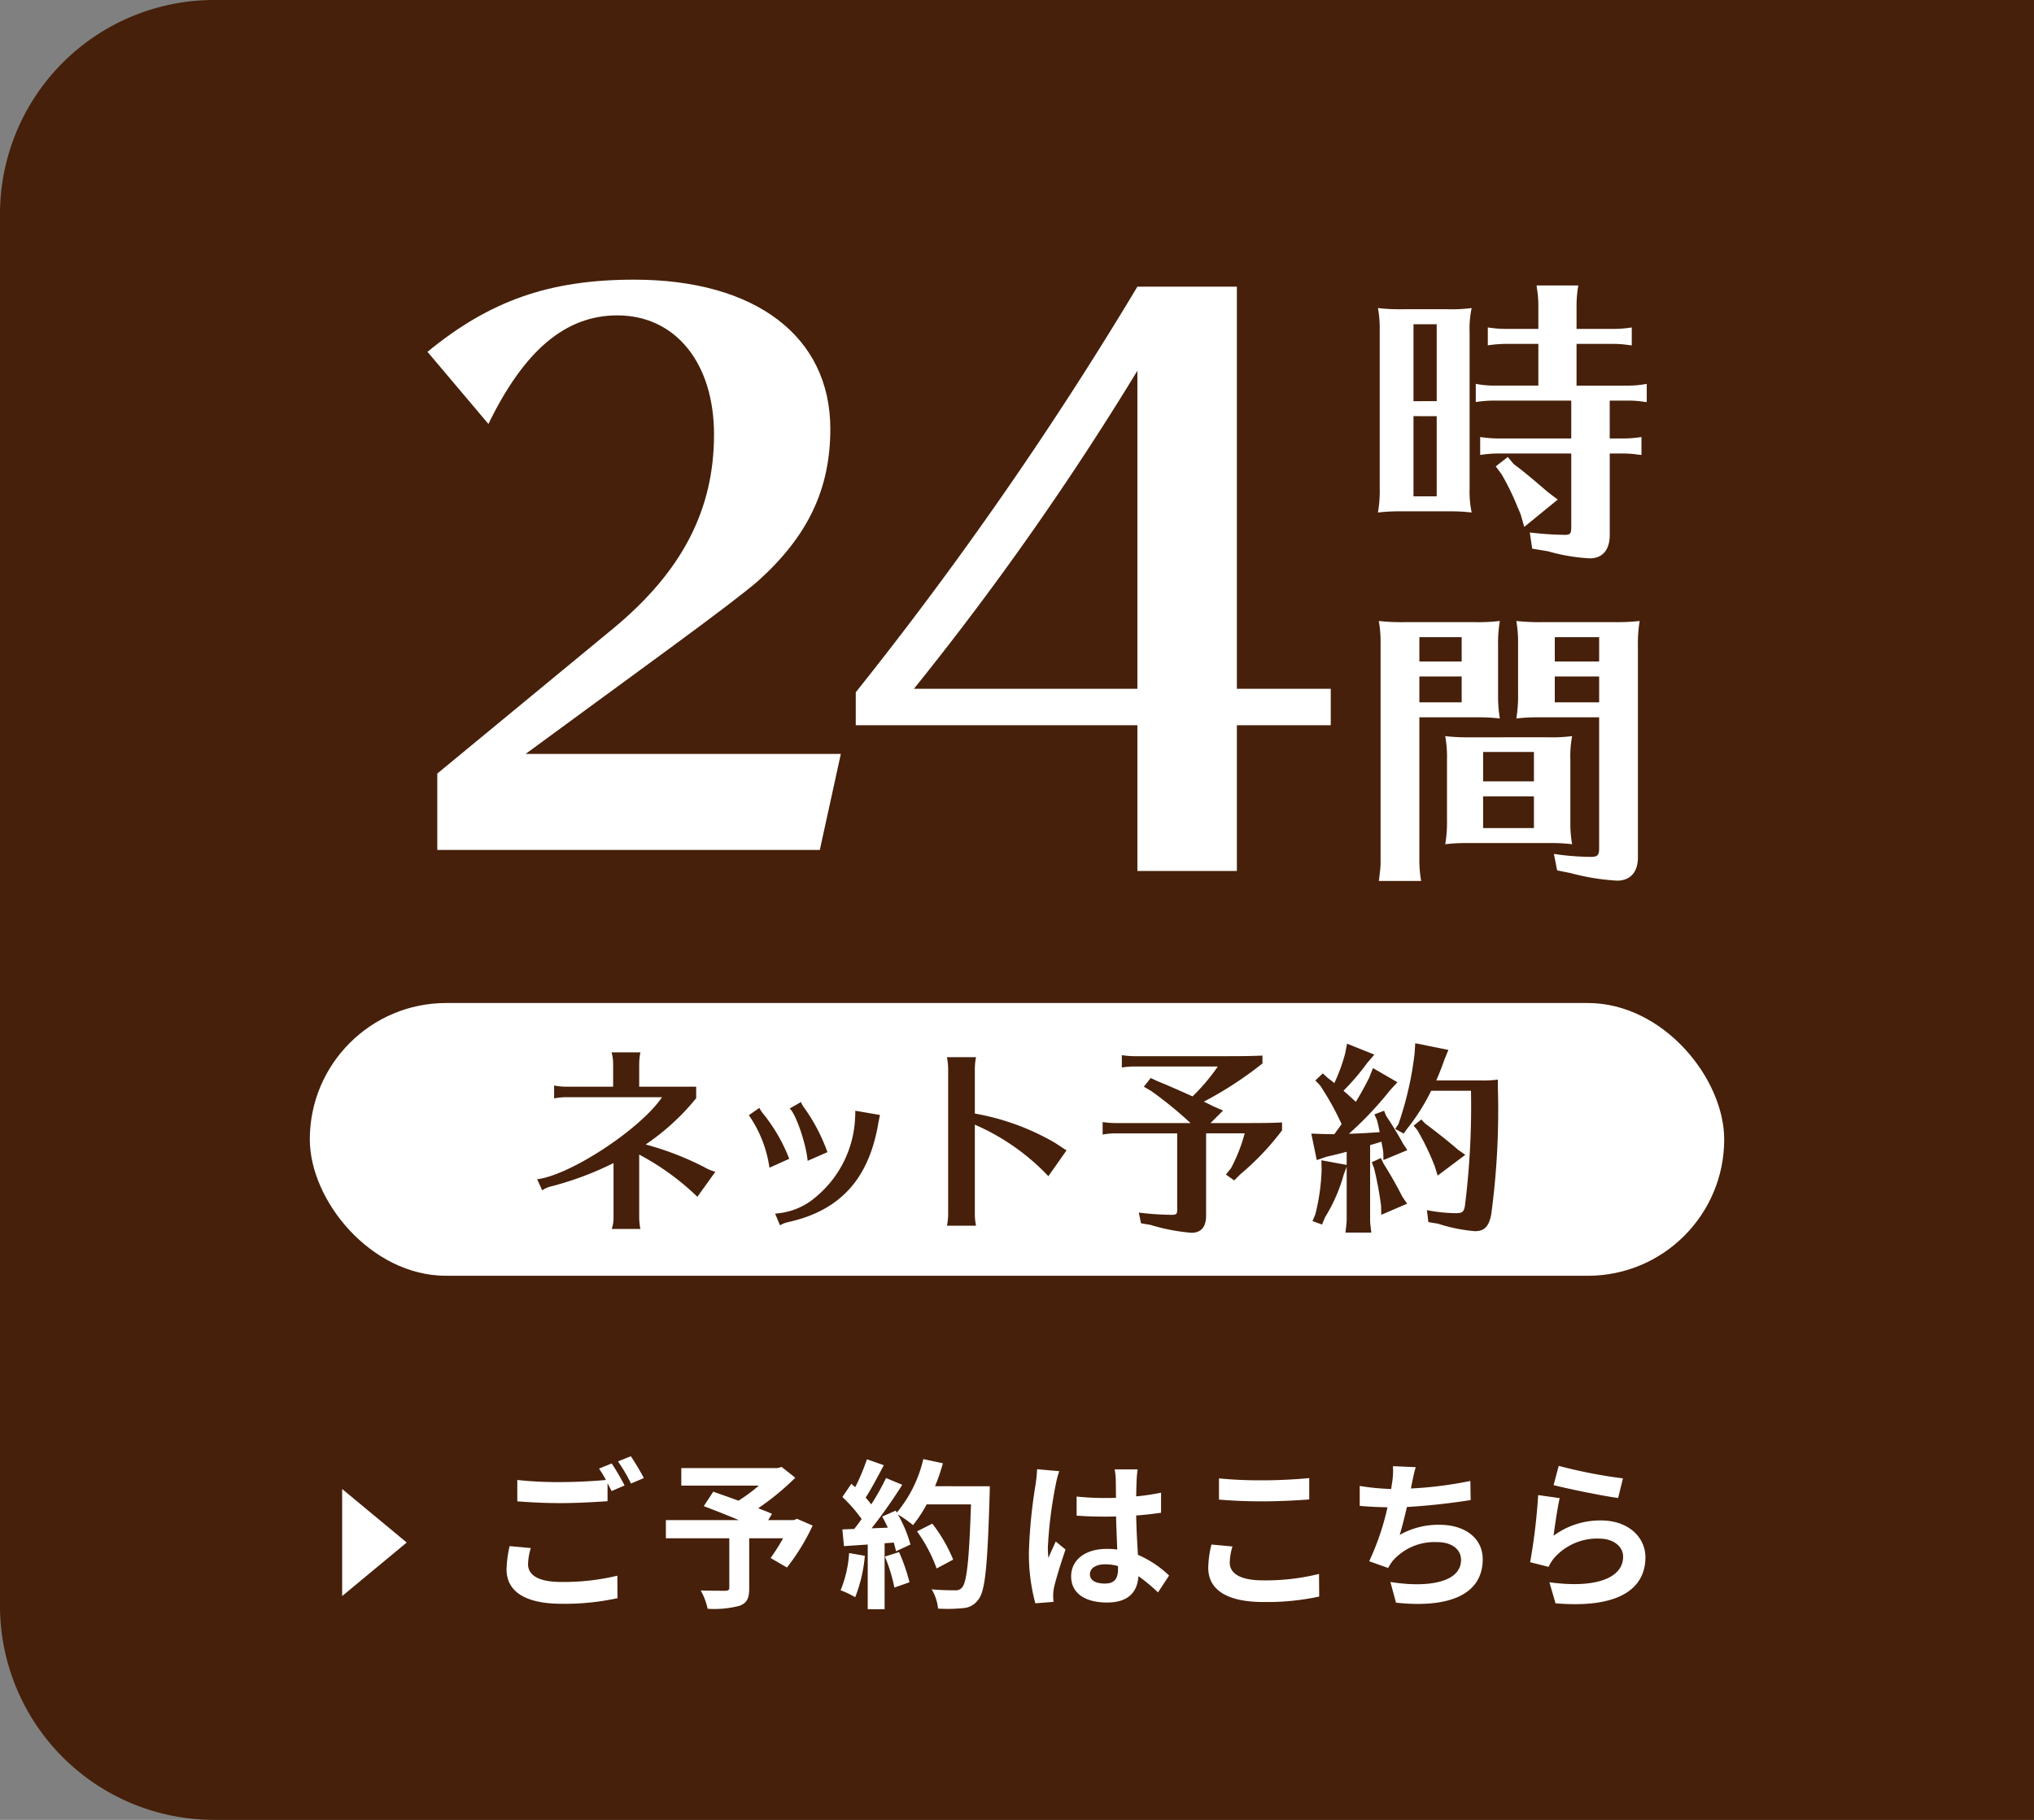
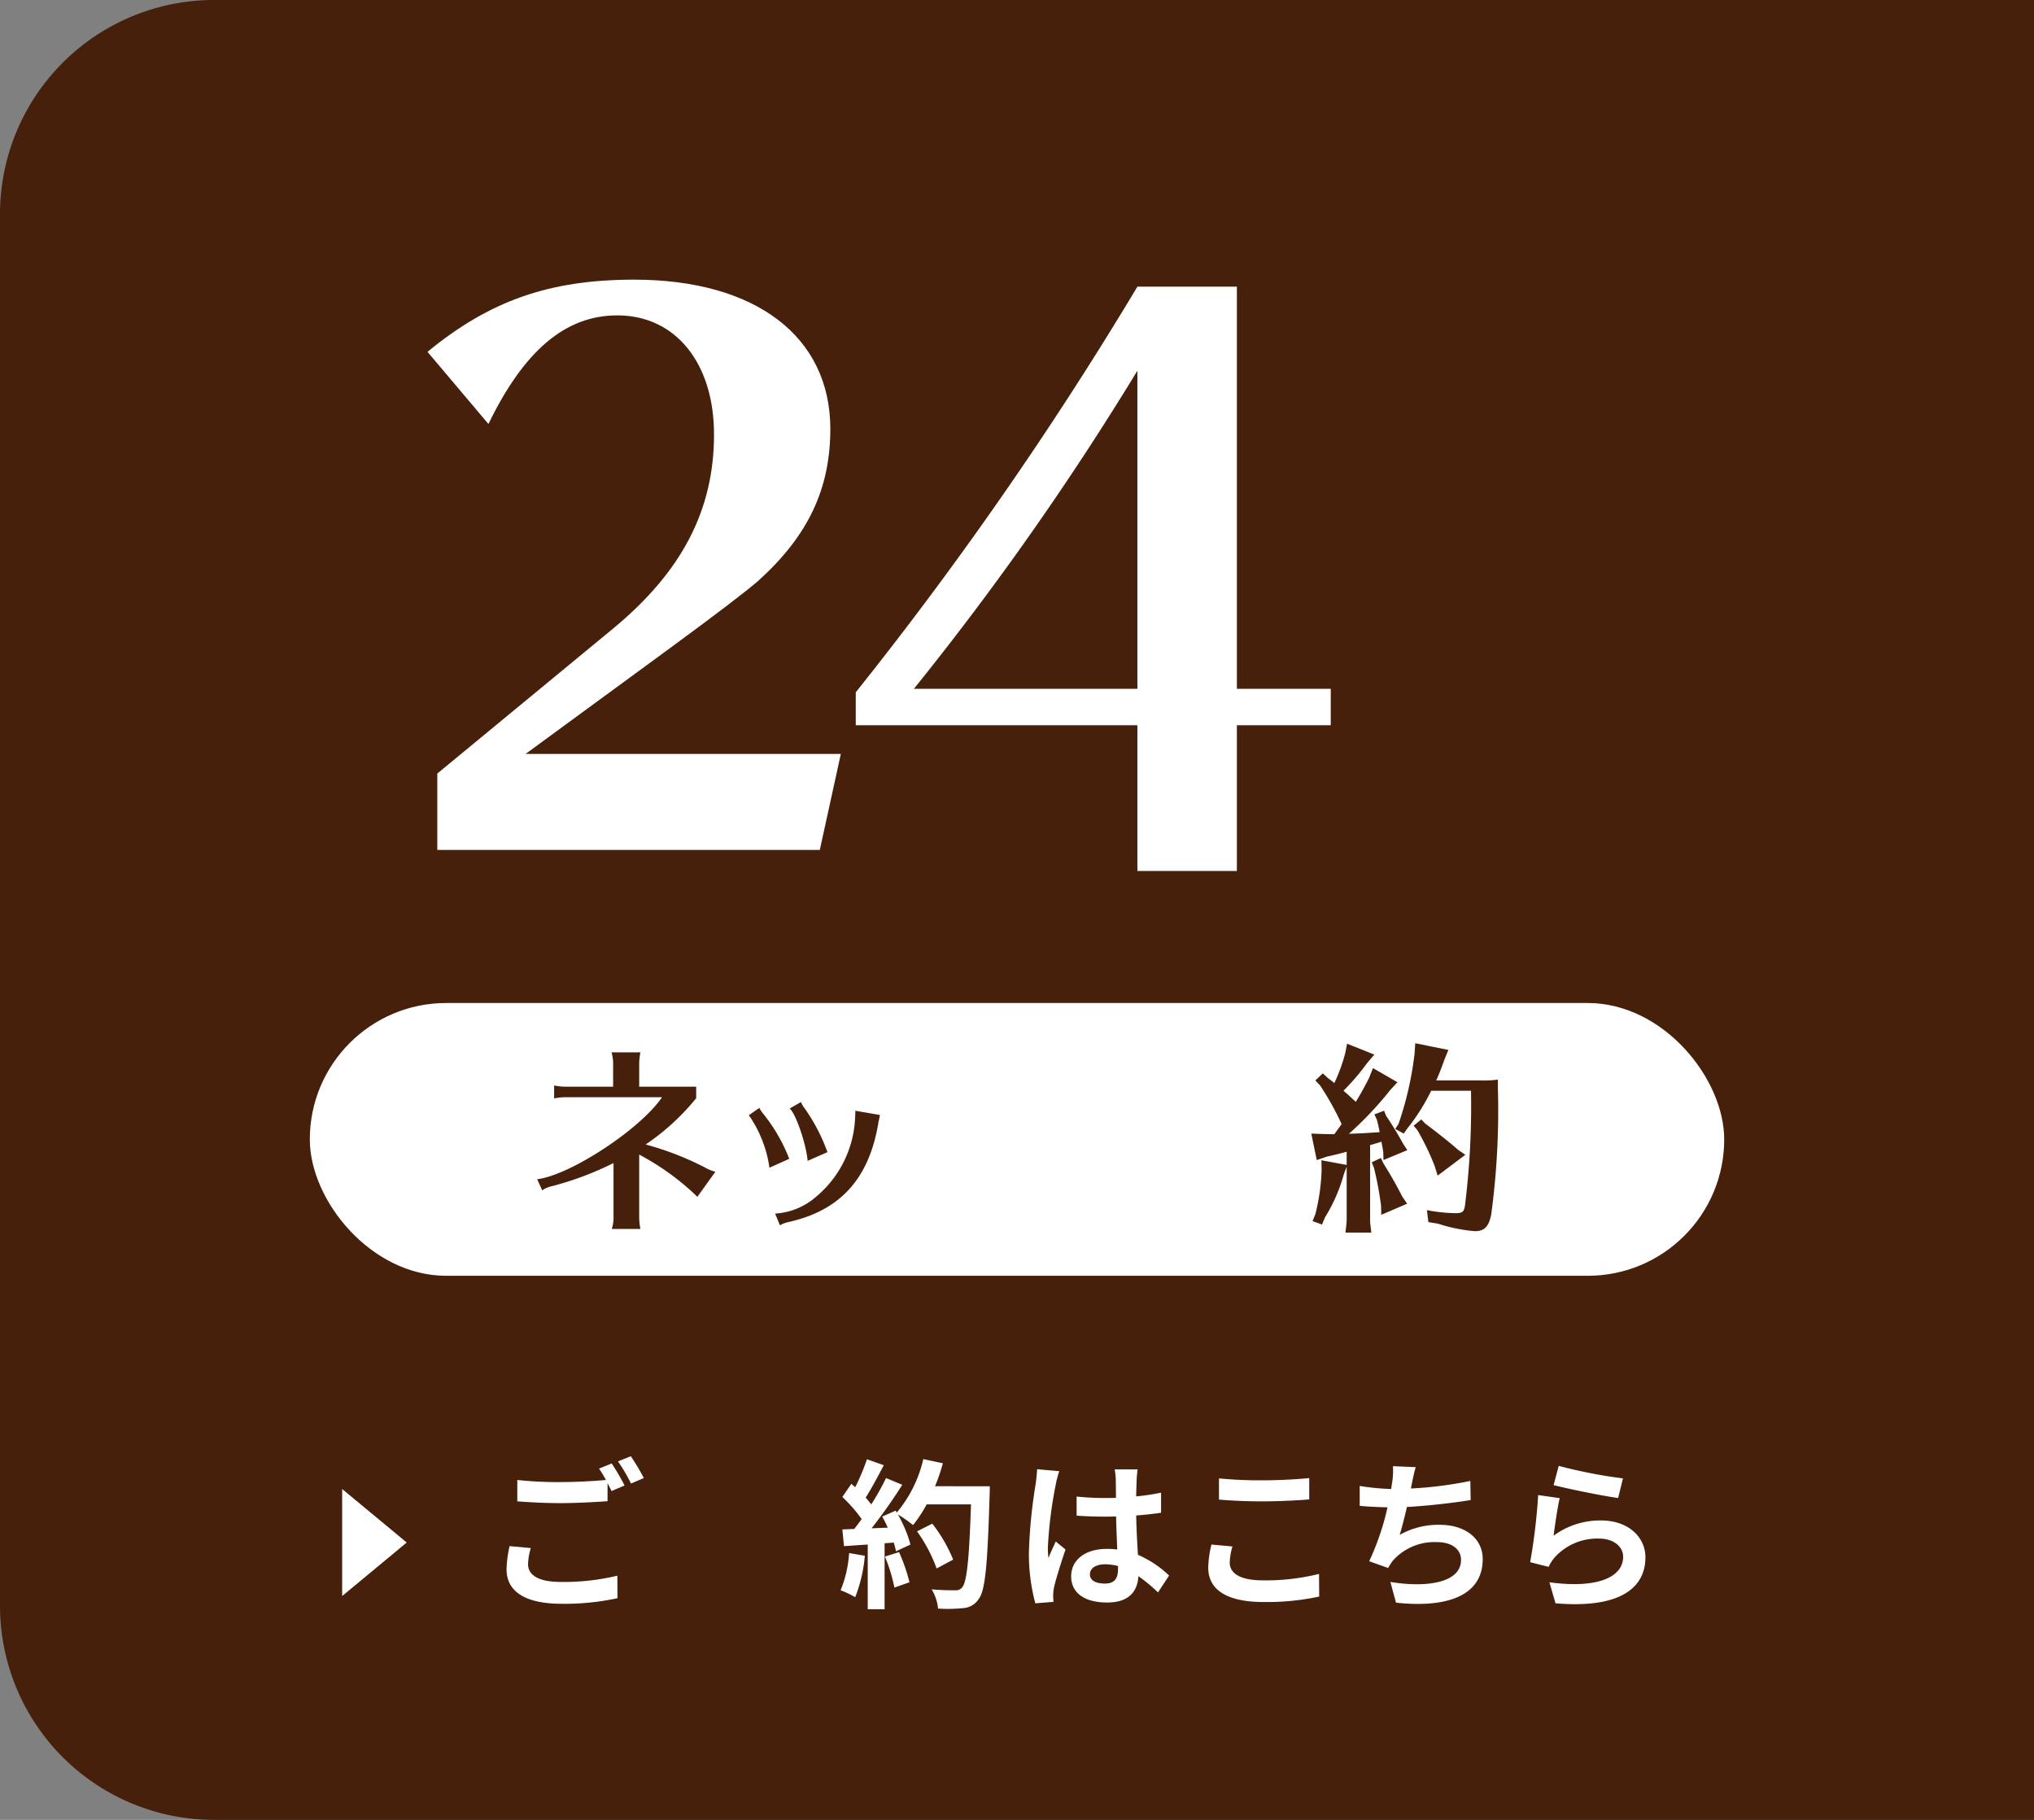
<svg xmlns="http://www.w3.org/2000/svg" width="190" height="170" viewBox="0 0 190 170">
  <rect x="0" y="0" width="190" height="170" fill="#808080" stroke="none" />
  <defs>
    <style>.cls-1{fill:#46200a;}.cls-2{fill:#fff;}</style>
  </defs>
  <title>アセット 2</title>
  <g id="レイヤー_2" data-name="レイヤー 2">
    <g id="レイヤー_1-2" data-name="レイヤー 1">
      <path class="cls-1" d="M20,0H190a0,0,0,0,1,0,0V170a0,0,0,0,1,0,0H20A20,20,0,0,1,0,150V20A20,20,0,0,1,20,0Z" />
      <path class="cls-2" d="M57.274,58.714c6.414-5.301,9.424-11.06,9.424-18.128,0-6.675-3.599-11.125-9.031-11.125-4.843,0-8.704,3.272-12.042,10.144L39.932,32.865c5.824-4.777,11.387-6.741,19.306-6.741,11.322,0,18.324,5.301,18.324,13.939,0,5.628-2.094,10.013-6.741,14.201-1.047.916-3.861,3.075-8.508,6.479L49.094,70.429H78.543l-1.963,8.966H40.848V72.261Z" />
      <path class="cls-2" d="M79.938,64.67A345.143,345.143,0,0,0,106.246,26.778h9.293V64.343h8.77v3.403h-8.77V81.358H106.246V67.746H79.938ZM106.246,34.631A276.48,276.48,0,0,1,85.37,64.343h20.876Z" />
-       <path class="cls-2" d="M137.278,45.598a9.791,9.791,0,0,0,.192,2.277,16.505,16.505,0,0,0-1.811-.11h-5.131a16.531,16.531,0,0,0-1.811.11,11.843,11.843,0,0,0,.165-2.277V30.753a10.262,10.262,0,0,0-.165-1.976,17.576,17.576,0,0,0,2.25.11h4.253a14.887,14.887,0,0,0,2.25-.11,9.398,9.398,0,0,0-.192,2.277Zm-3.073-8.123V30.286h-2.168v7.19Zm-2.168,1.399V46.366h2.168V38.875Zm18.331,2.086h1.125a11.604,11.604,0,0,0,1.839-.137V42.497l-.302-.027-.383-.055c-.302-.027-.686-.055-1.153-.055h-1.125V49.961c0,1.399-.659,2.195-1.866,2.195a17.405,17.405,0,0,1-3.897-.658l-1.482-.247-.22-1.509a31.39,31.39,0,0,0,3.265.22c.494,0,.604-.11.604-.713v-6.888h-6.695a11.741,11.741,0,0,0-1.811.137V40.823a11.982,11.982,0,0,0,1.811.137h6.695V37.42h-7.107a11.509,11.509,0,0,0-1.811.137V35.856a9.026,9.026,0,0,0,1.811.165h4.034V32.124h-2.909a11.299,11.299,0,0,0-1.811.137V30.588a11.525,11.525,0,0,0,1.811.137h2.909V28.475c0-.356-.027-.686-.055-1.015l-.082-.549-.027-.247h3.897a11.241,11.241,0,0,0-.165,1.811V30.725h3.348a11.079,11.079,0,0,0,1.811-.137v1.674l-.275-.027a9.427,9.427,0,0,0-1.537-.11h-3.348v3.897H152.014a9.027,9.027,0,0,0,1.811-.165v1.701l-.275-.027a9.418,9.418,0,0,0-1.537-.11h-1.646Zm-8.973,2.387c.741.549,1.482,1.153,2.634,2.141l.577.494.906.686-3.129,2.552-.329-1.153-.11-.275c-.11-.247-.22-.494-.302-.713a23.8,23.8,0,0,0-1.372-2.772l-.549-.741,1.125-.878Z" />
-       <path class="cls-2" d="M132.586,80.481a11.48,11.48,0,0,0,.165,1.811h-3.952l.027-.137.055-.549a6.969,6.969,0,0,0,.082-1.125V60.093a11.384,11.384,0,0,0-.165-2.086,18.594,18.594,0,0,0,2.278.11h6.778a17.302,17.302,0,0,0,2.25-.11,12.529,12.529,0,0,0-.165,2.387v4.83a12.326,12.326,0,0,0,.165,1.893,16.166,16.166,0,0,0-1.811-.11h-5.708Zm3.952-20.965h-3.952v2.278h3.952Zm-3.952,3.677v2.415h3.952V63.193Zm12.019,5.68a14.712,14.712,0,0,0,2.25-.11,10.18,10.18,0,0,0-.165,2.222v6.092a10.763,10.763,0,0,0,.165,1.784,16.166,16.166,0,0,0-1.811-.11H136.812a16.508,16.508,0,0,0-1.811.11,11.847,11.847,0,0,0,.164-2.277v-5.598a10.795,10.795,0,0,0-.164-2.222,17.551,17.551,0,0,0,2.249.11ZM138.541,70.246v2.744H143.288V70.246Zm4.747,4.143H138.541v2.964H143.288Zm.604-7.381h-.439a15.448,15.448,0,0,0-1.811.11,13.18,13.18,0,0,0,.165-2.415V60.093a11.383,11.383,0,0,0-.165-2.086,19.293,19.293,0,0,0,2.25.11h6.997a19.164,19.164,0,0,0,2.277-.11,12.528,12.528,0,0,0-.165,2.387V80.097c0,1.372-.713,2.168-1.948,2.168a21.441,21.441,0,0,1-4.363-.713l-1.235-.247-.302-1.537a24.503,24.503,0,0,0,3.485.275c.576,0,.74-.165.74-.768V67.008Zm1.344-7.492v2.278h4.143V59.516Zm4.143,3.677h-4.143v2.415h4.143Z" />
      <rect class="cls-2" x="28.94" y="93.695" width="132.121" height="25.48" rx="12.74" />
      <path class="cls-1" d="M57.273,99.359a3.657,3.657,0,0,0-.151-1.057h2.699a5.927,5.927,0,0,0-.113,1.057v2.152h5.323v1.075a21.595,21.595,0,0,1-4.719,4.323,28.037,28.037,0,0,1,5.436,2.095,4.144,4.144,0,0,0,1.076.453l-1.68,2.34a23.904,23.904,0,0,0-5.436-3.944v5.889a5.769,5.769,0,0,0,.113,1.058H57.142a3.027,3.027,0,0,0,.169-1.058v-5.096a29.652,29.652,0,0,1-5.794,2.17,2.4,2.4,0,0,0-.868.378l-.472-1.038c3.096-.378,9.646-4.681,11.665-7.663H52.819a5.713,5.713,0,0,0-1.057.113v-1.208a5.637,5.637,0,0,0,1.057.113h4.455Z" />
      <path class="cls-1" d="M71.876,109.08a11.393,11.393,0,0,0-1.925-4.907l.981-.68a2.849,2.849,0,0,0,.377.566,15.803,15.803,0,0,1,2.416,4.19Zm.528,4.285a6.409,6.409,0,0,0,3.888-1.623,10.161,10.161,0,0,0,3.567-7.022c.019-.339.038-.528.038-.962l2.303.396-.019.075c-.038.208-.076.415-.132.623a1.735,1.735,0,0,1-.038.264c-.906,5.059-3.567,7.946-8.286,9.022a2.818,2.818,0,0,0-.868.321Zm3.039-4.927c-.132-1.566-1.114-4.436-1.68-4.889l1.057-.604a2.269,2.269,0,0,0,.34.585,17.023,17.023,0,0,1,2.133,4.096Z" />
-       <path class="cls-1" d="M88.456,114.497a5.629,5.629,0,0,0,.113-1.057V99.812a6.154,6.154,0,0,0-.113-1.057h2.718a5.927,5.927,0,0,0-.113,1.057v4.209a22.642,22.642,0,0,1,7.493,2.737c.755.49.906.604,1.076.698l-1.699,2.416a20.924,20.924,0,0,0-6.87-4.813v8.381a5.432,5.432,0,0,0,.113,1.057Z" />
-       <path class="cls-1" d="M112.663,113.554c0,1.057-.453,1.604-1.378,1.604a18.269,18.269,0,0,1-3.813-.736l-.887-.151-.208-1a26.007,26.007,0,0,0,3.077.208c.434,0,.51-.076.51-.51v-7.098h-5.7a6.555,6.555,0,0,0-1.265.113v-1.17a8.516,8.516,0,0,0,1.265.095H111.209a36.655,36.655,0,0,0-3.681-3.001l-.679-.396.642-.812.642.302.51.207c.812.34,1.698.736,2.756,1.208a18.348,18.348,0,0,0,2.359-2.793h-7.701a8.175,8.175,0,0,0-1.265.094V98.566a8.395,8.395,0,0,0,1.265.095h8.588c1.586,0,2.511-.019,3.284-.057v.736a34.373,34.373,0,0,1-5.474,3.567c.378.188.661.321.83.415l.963.415-1.17,1.171h3.719c1.585,0,2.17-.02,2.963-.057v.736a24.813,24.813,0,0,1-3.907,4.114l-.566.566-.773-.548.472-.585a15.14,15.14,0,0,0,1.283-3.266h-3.604Z" />
      <path class="cls-1" d="M127.707,99.303a21.958,21.958,0,0,1-2.209,2.586c.416.358.473.415,1.151,1.038.453-.736.812-1.396,1.228-2.208l.377-.944,2.284,1.321-.68.736a32.792,32.792,0,0,1-3.851,4.077c1.321-.038,2.001-.095,2.869-.151-.095-.509-.151-.755-.264-1.17l-.227-.49.905-.34.189.472c.472.698,1.095,1.698,1.585,2.604l.396.605-2.228.925-.019-.736-.038-.265-.075-.396-.057-.32c-.227.075-.453.151-.68.208-.15.057-.188.057-.377.112v6.89a3.943,3.943,0,0,0,.037.642c.02.189.038.359.076.643h-2.416l.037-.34.038-.321c.019-.208.038-.396.038-.623v-4.869l-.265.698a15.35,15.35,0,0,1-1.755,4.021l-.283.679-.888-.32.265-.642a19.325,19.325,0,0,0,.585-4.115l-.019-.925,2.359.435v-1.228c-.586.151-1.001.265-1.851.453l-.943.321-.51-2.473,1.038.037.944.02h.17c.34-.472.415-.566.679-.944a25.651,25.651,0,0,0-2.02-3.624l-.434-.453.698-.66.453.415c.264.208.32.245.472.358l.075.076.076.057a16.084,16.084,0,0,0,1.019-2.794l.17-.887,2.549,1.019Zm1.548,9.419c.642,1.02,1.188,1.981,1.736,3.058l.453.661-2.416,1.038-.02-.85a31.98,31.98,0,0,0-.66-3.529l-.208-.529.85-.396Zm8.984-7.796a10.337,10.337,0,0,0,1.68-.075v.718a72.716,72.716,0,0,1-.623,11.891c-.227,1.133-.642,1.548-1.528,1.548a15.039,15.039,0,0,1-3.436-.698l-.906-.15L133.294,113.044a15.26,15.26,0,0,0,2.661.283c.642,0,.793-.113.888-.698a74.739,74.739,0,0,0,.565-10.74h-3.718a19.12,19.12,0,0,1-2.246,3.549l-.321.453-.793-.435.303-.453a31.123,31.123,0,0,0,1.51-6.625l.057-.925,3.096.623-.34.83c-.283.774-.435,1.208-.793,2.02Zm-5.115,4.021c1.151.868,2.208,1.699,3.096,2.473l.66.453-2.586,1.944-.283-.906a23.427,23.427,0,0,0-1.623-3.359l-.34-.396.718-.585Z" />
      <path class="cls-2" d="M49.327,146.125c0,.975.915,1.65,3.075,1.65a21.401,21.401,0,0,0,5.265-.585l.015,2.1a23.031,23.031,0,0,1-5.205.524c-3.435,0-5.16-1.154-5.16-3.225a10.969,10.969,0,0,1,.285-2.16l1.98.181A5.622,5.622,0,0,0,49.327,146.125Zm9.015-7.364-1.215.524c-.105-.225-.24-.479-.375-.734v1.68c-1.05.075-2.91.18-4.335.18-1.575,0-2.88-.075-4.095-.165V138.25a35.015,35.015,0,0,0,4.08.195c1.425,0,3.045-.09,4.2-.195a11.074,11.074,0,0,0-.645-1.064l1.185-.48A22.218,22.218,0,0,1,58.342,138.761Zm1.8-.69-1.2.51a15.861,15.861,0,0,0-1.215-2.069l1.2-.48A21.305,21.305,0,0,1,60.142,138.07Z" />
-       <path class="cls-2" d="M75.911,142.51a19.97,19.97,0,0,1-2.4,3.915L71.981,145.54a19.018,19.018,0,0,0,1.17-1.845h-3.165v4.665c0,.944-.21,1.395-.93,1.649a9.374,9.374,0,0,1-2.955.271,6.059,6.059,0,0,0-.645-1.71c.885.029,1.995.029,2.295.029.285-.015.375-.074.375-.3v-4.604h-5.925V142h6.825c-1.11-.465-2.325-.944-3.285-1.305l.885-1.35c.675.239,1.515.524,2.355.84a15.662,15.662,0,0,0,1.905-1.41H63.642v-1.635h8.97l.405-.105L74.291,138.04a24.777,24.777,0,0,1-3.465,2.851c.495.194.945.359,1.29.524l-.36.585h2.37l.33-.12Z" />
      <path class="cls-2" d="M80.787,145.33a13.862,13.862,0,0,1-.9,3.87,8.755,8.755,0,0,0-1.365-.646,10.904,10.904,0,0,0,.795-3.479ZM92.457,138.835s0,.601-.015.825c-.195,6.57-.405,8.939-1.035,9.734a1.857,1.857,0,0,1-1.44.825,14.306,14.306,0,0,1-2.34.045,4.259,4.259,0,0,0-.6-1.8c.945.09,1.8.09,2.205.09a.739.739,0,0,0,.63-.255c.45-.465.675-2.655.84-7.77H86.562a12.309,12.309,0,0,1-1.275,1.935,11.464,11.464,0,0,0-1.41-.989,11.938,11.938,0,0,1,1.17,2.805l-1.35.63a8.23,8.23,0,0,0-.21-.811l-.855.061v6.165h-1.575v-6.045l-2.22.149-.15-1.56,1.11-.045c.225-.285.465-.6.69-.93a14.148,14.148,0,0,0-1.8-2.056l.84-1.229q.18.157.36.315a19.824,19.824,0,0,0,1.095-2.61l1.575.555c-.54,1.035-1.155,2.19-1.695,3.03.195.21.375.435.525.63a23.403,23.403,0,0,0,1.38-2.46l1.515.63a48.432,48.432,0,0,1-2.865,4.065l1.515-.061c-.165-.36-.345-.72-.525-1.035l1.26-.555.105.18a11.94,11.94,0,0,0,2.475-4.994l1.83.39a17.251,17.251,0,0,1-.735,2.145Zm-8.475,6.15a17.09,17.09,0,0,1,.975,2.819l-1.41.495a15.282,15.282,0,0,0-.885-2.895Zm3.51,1.529a14.184,14.184,0,0,0-1.83-3.465l1.425-.72a14.097,14.097,0,0,1,1.95,3.36Z" />
      <path class="cls-2" d="M98.603,138.761a39.946,39.946,0,0,0-.721,5.805,7.098,7.098,0,0,0,.061.975c.195-.525.45-1.035.675-1.545l.915.75c-.42,1.229-.9,2.76-1.08,3.569a4.207,4.207,0,0,0-.075.705c0,.15.016.405.03.615l-1.695.135a17.62,17.62,0,0,1-.6-4.8,47.514,47.514,0,0,1,.615-6.255,14.307,14.307,0,0,0,.15-1.47l2.07.181A9.682,9.682,0,0,0,98.603,138.761Zm7.574-.525c-.015.33-.029.885-.045,1.545a20.72,20.72,0,0,0,2.325-.345v1.875c-.72.104-1.5.194-2.325.255.03,1.455.105,2.654.165,3.675a9.805,9.805,0,0,1,2.91,1.935l-1.035,1.575a15.606,15.606,0,0,0-1.83-1.515c-.09,1.439-.899,2.46-2.925,2.46-2.07,0-3.359-.87-3.359-2.445,0-1.515,1.289-2.564,3.33-2.564a6.682,6.682,0,0,1,.975.06c-.03-.93-.09-2.025-.105-3.09-.359.015-.72.015-1.064.015-.886,0-1.74-.029-2.625-.09v-1.785a25.019,25.019,0,0,0,2.625.136c.345,0,.705,0,1.05-.016,0-.734-.015-1.35-.015-1.665a6.302,6.302,0,0,0-.105-.989h2.146A9.549,9.549,0,0,0,106.177,138.235ZM103.207,147.925c.915,0,1.23-.479,1.23-1.365V146.29a4.614,4.614,0,0,0-1.2-.165c-.855,0-1.425.36-1.425.93C101.812,147.67,102.412,147.925,103.207,147.925Z" />
      <path class="cls-2" d="M114.873,145.975c0,.96.915,1.65,3.075,1.65a20.589,20.589,0,0,0,5.265-.6l.016,2.114a23.099,23.099,0,0,1-5.205.51c-3.435,0-5.16-1.154-5.16-3.209a9.754,9.754,0,0,1,.3-2.16l1.966.18A5.514,5.514,0,0,0,114.873,145.975Zm3.075-7.694c1.485,0,3.195-.09,4.35-.21v1.995c-1.05.09-2.909.18-4.335.18-1.574,0-2.88-.06-4.095-.165v-1.979A39.332,39.332,0,0,0,117.948,138.28Z" />
      <path class="cls-2" d="M131.888,138.58c-.03.135-.06.3-.09.465a36.617,36.617,0,0,0,5.55-.705l.03,1.785c-1.561.255-3.945.54-5.955.646-.21.915-.45,1.875-.675,2.609a7.309,7.309,0,0,1,3.72-.944c2.43,0,4.035,1.289,4.035,3.209,0,3.375-3.255,4.59-8.1,4.065l-.525-1.935c3.285.539,6.6.135,6.6-2.07,0-.9-.765-1.65-2.234-1.65a5.192,5.192,0,0,0-4.155,1.755,5.596,5.596,0,0,0-.42.66l-1.77-.63a24.039,24.039,0,0,0,1.71-5.04c-.945-.015-1.83-.06-2.596-.135v-1.859a21.484,21.484,0,0,0,2.94.284c.03-.225.06-.435.09-.614a6.862,6.862,0,0,0,.075-1.516l2.13.091C132.083,137.575,131.993,138.085,131.888,138.58Z" />
      <path class="cls-2" d="M145.124,143.455a7.338,7.338,0,0,1,4.425-1.425c2.624,0,4.154,1.62,4.154,3.435,0,2.73-2.16,4.83-8.399,4.305l-.57-1.965c4.5.615,6.885-.479,6.885-2.385,0-.975-.93-1.695-2.234-1.695a5.34,5.34,0,0,0-4.17,1.771,3.652,3.652,0,0,0-.556.87l-1.725-.436a55.239,55.239,0,0,0,.75-6.27l2.01.285C145.499,140.771,145.229,142.601,145.124,143.455Zm6.479-5.354-.45,1.83c-1.515-.195-4.859-.9-6.029-1.2l.479-1.8A46.109,46.109,0,0,0,151.604,138.101Z" />
      <polygon class="cls-2" points="31.961 139.092 37.992 144.092 31.961 149.092 31.961 139.092" />
    </g>
  </g>
</svg>